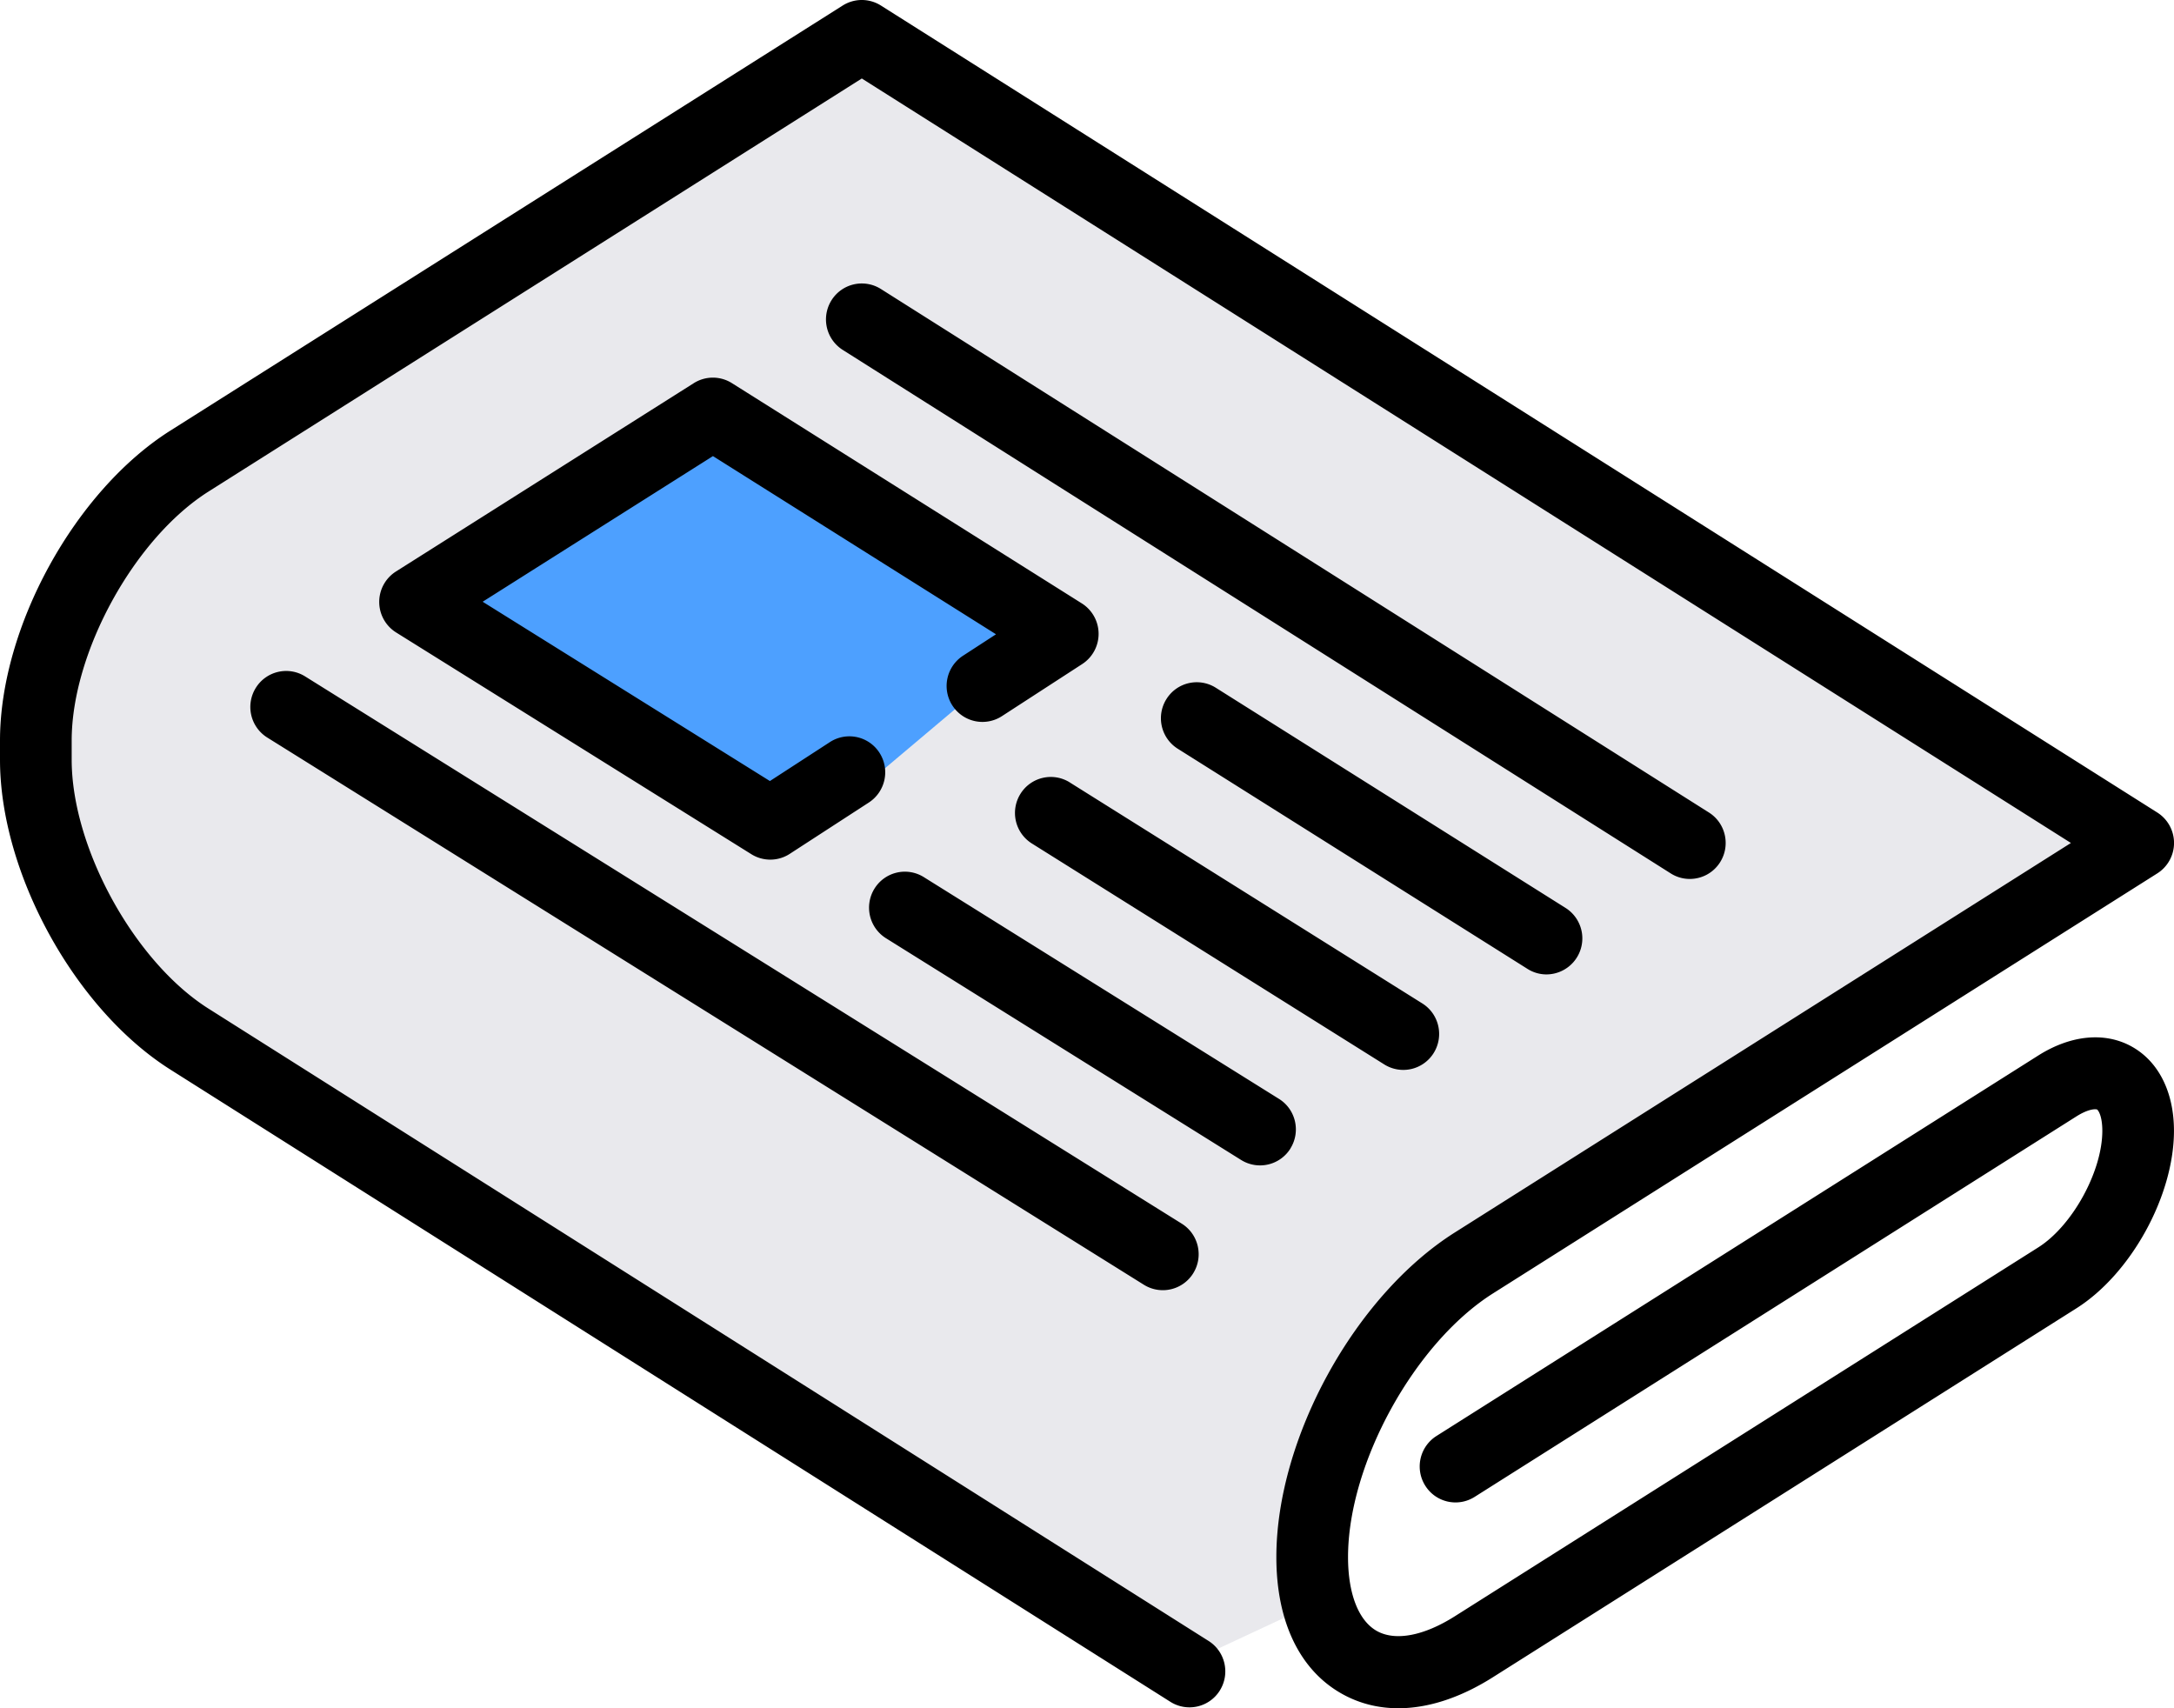
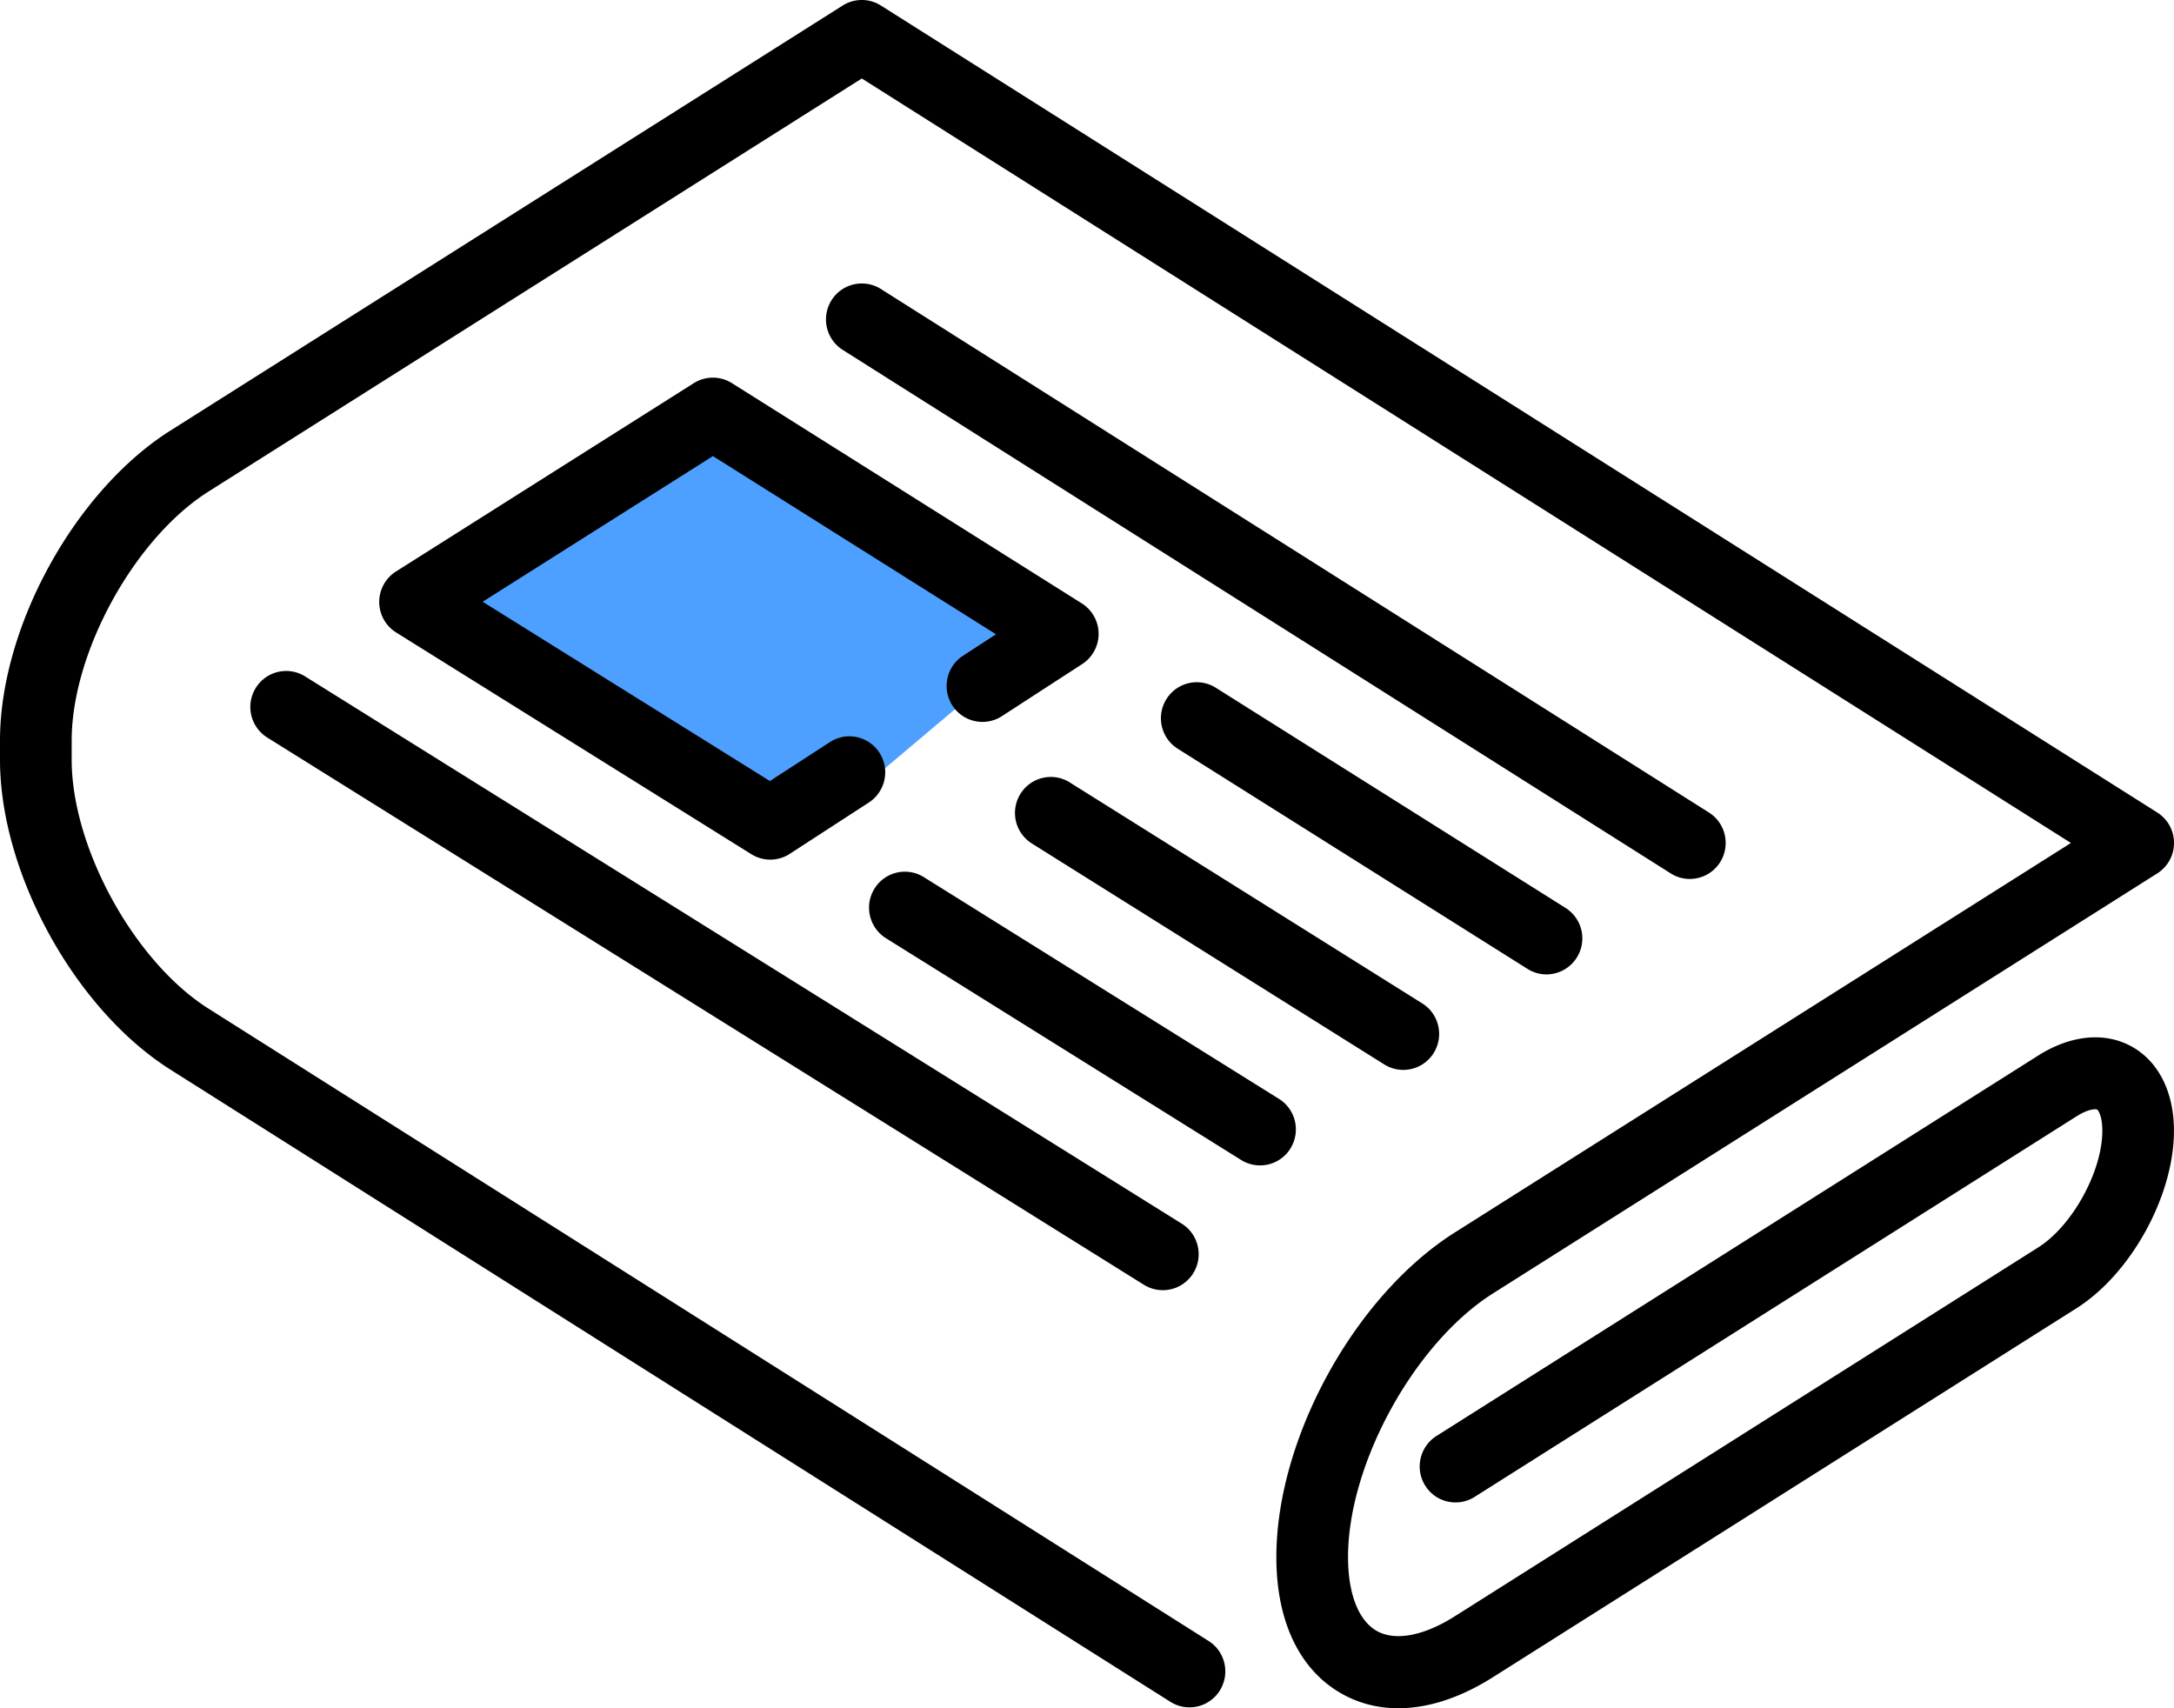
<svg xmlns="http://www.w3.org/2000/svg" width="70" height="55" viewBox="0 0 70 55">
  <g fill="none" fill-rule="evenodd">
-     <path fill="#E9E9ED" d="M5.37 15.799L27.83 1.142 68.563 27.37 44.468 42.894l-1.673 8.52-4.687 2.185L5.369 33.381l-3.983-6.01v-6.56z" />
    <path fill="#4DA0FF" d="M14.135 19.852l8.423-6.49L33 20.938 25.216 27.5z" />
    <path fill="#000" fill-rule="nonzero" d="M68.639 33.696c.865.48 1.36 1.468 1.36 2.712 0 2.091-1.38 4.602-3.142 5.716L48.073 53.999c-1.051.665-2.09 1.001-3.049 1.001-.643 0-1.25-.151-1.801-.457-1.371-.76-2.126-2.326-2.126-4.41 0-3.823 2.524-8.414 5.746-10.451l19.838-12.541L27.749 2.527 6.716 15.825c-2.39 1.51-4.408 5.182-4.408 8.017v.618c0 2.835 2.018 6.506 4.408 8.016l32.198 20.357c.54.34.701 1.056.362 1.597a1.151 1.151 0 0 1-1.591.363L5.486 34.437C2.41 32.492 0 28.109 0 24.46v-.618c0-3.65 2.41-8.033 5.486-9.978L27.134.178a1.15 1.15 0 0 1 1.23 0L69.461 26.16a1.16 1.16 0 0 1 0 1.961L48.073 41.643c-2.53 1.6-4.668 5.487-4.668 8.49 0 1.185.34 2.053.933 2.382.594.329 1.507.155 2.505-.476l18.785-11.876c1.1-.695 2.064-2.45 2.064-3.755 0-.485-.135-.665-.168-.684-.034-.018-.258-.037-.667.221l-19.376 12.25c-.54.341-1.252.179-1.591-.363a1.161 1.161 0 0 1 .361-1.597l19.377-12.25c1.048-.663 2.146-.769 3.01-.29zm-14.23-5.397c-.21 0-.423-.057-.613-.178L27.134 11.265a1.161 1.161 0 0 1-.361-1.597 1.151 1.151 0 0 1 1.591-.363L55.025 26.16c.54.341.701 1.057.362 1.598-.22.35-.594.541-.978.541zm-4.613 3.074c-.21 0-.421-.057-.611-.177l-11.264-7.09a1.16 1.16 0 0 1-.364-1.597 1.15 1.15 0 0 1 1.59-.366l11.263 7.09a1.16 1.16 0 0 1-.614 2.14zm-15.35-6.181l11.35 7.115c.54.338.705 1.053.367 1.596a1.152 1.152 0 0 1-1.59.369l-11.349-7.115a1.161 1.161 0 0 1-.368-1.596 1.151 1.151 0 0 1 1.59-.37zM22.34 12.336a1.15 1.15 0 0 1 1.227 0l11.264 7.09a1.16 1.16 0 0 1 .014 1.955l-2.585 1.677a1.151 1.151 0 0 1-1.595-.344 1.161 1.161 0 0 1 .343-1.602l1.062-.69-9.114-5.737-7.415 4.689 9.249 5.773 1.932-1.254a1.151 1.151 0 0 1 1.596.344 1.161 1.161 0 0 1-.343 1.602l-2.547 1.653a1.15 1.15 0 0 1-1.236.01l-11.436-7.138a1.16 1.16 0 0 1-.006-1.964l9.59-6.064zm19.212 24.64a1.152 1.152 0 0 1-1.59.371l-11.436-7.14a1.161 1.161 0 0 1-.37-1.594 1.15 1.15 0 0 1 1.589-.373l11.436 7.14c.541.337.707 1.052.37 1.595zM8.235 22.15a1.15 1.15 0 0 1 1.589-.372l28.227 17.62c.541.338.707 1.053.37 1.596a1.152 1.152 0 0 1-1.588.372L8.605 23.746a1.161 1.161 0 0 1-.37-1.596z" />
  </g>
</svg>